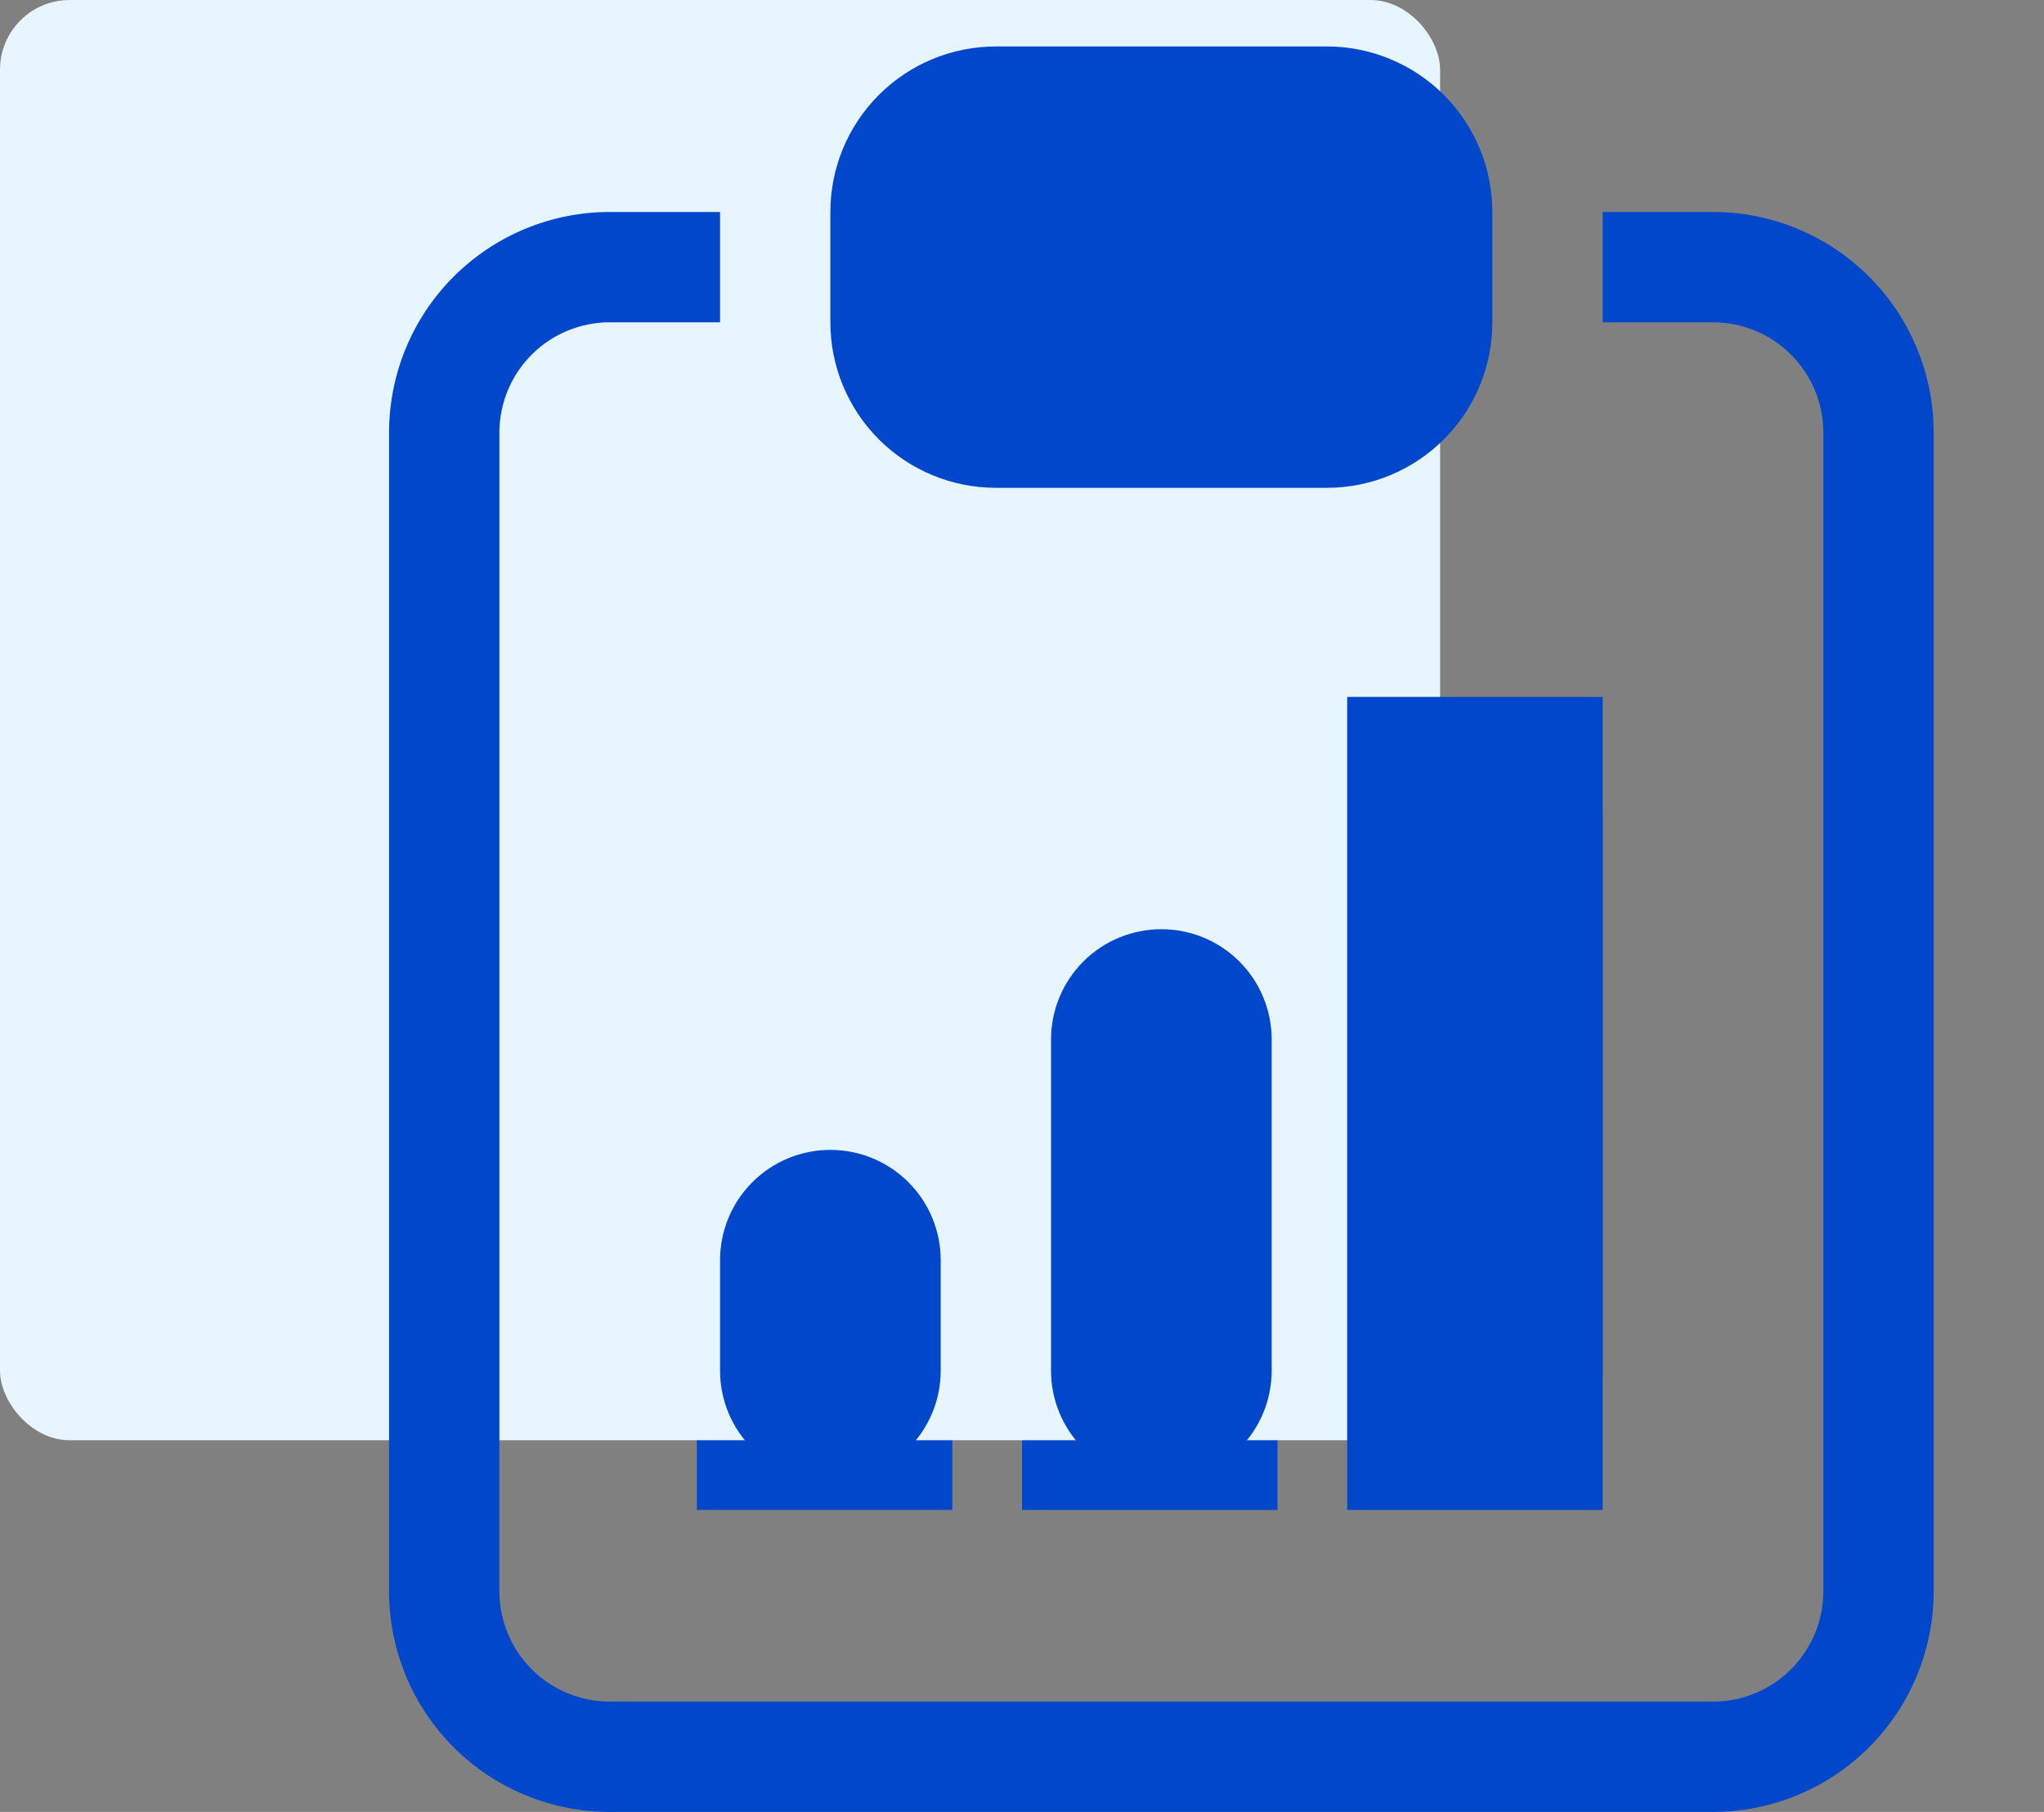
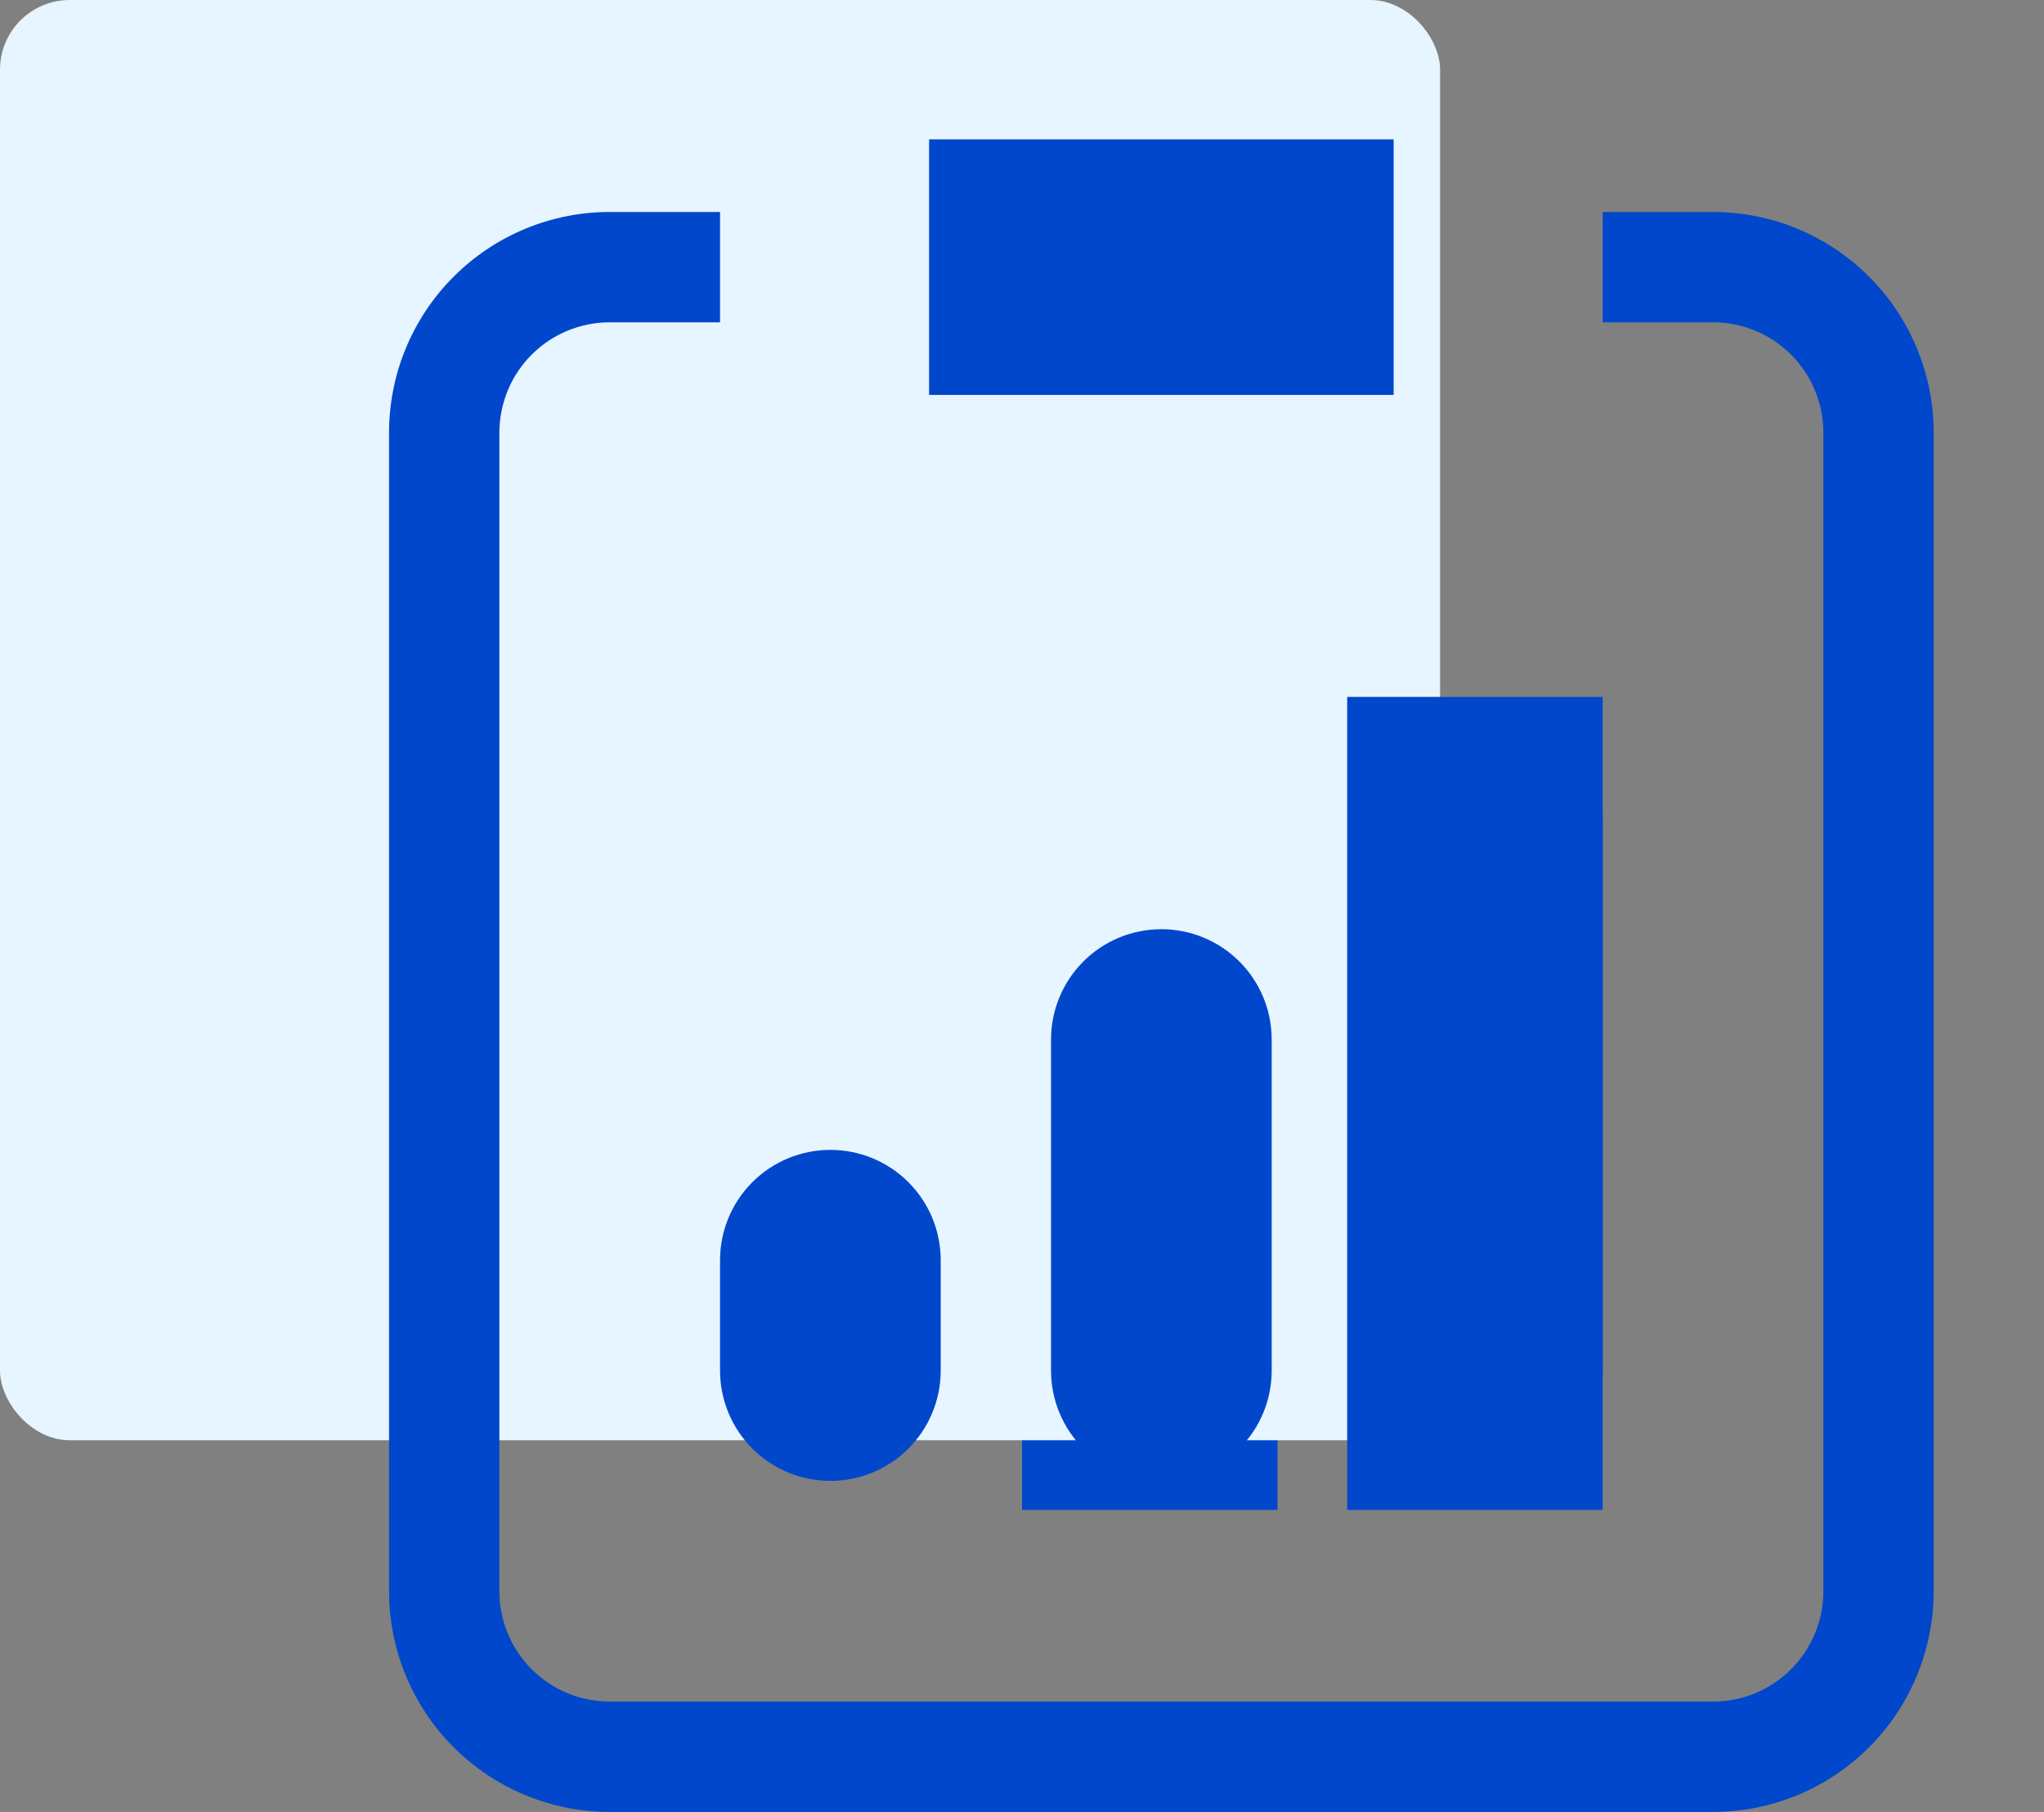
<svg xmlns="http://www.w3.org/2000/svg" width="88" height="78" viewBox="0 0 88 78" fill="none">
  <rect x="0" y="0" width="88" height="78" fill="#808080" stroke="none" />
-   <rect x="30" y="49" width="11" height="16" fill="#0047CC" />
  <rect x="44" y="40" width="11" height="25" fill="#0047CC" />
  <rect width="62" height="62" rx="3" fill="#E6F5FF" />
  <path d="M31 54.25C31 52.99 31.5 51.782 32.391 50.891C33.282 50 34.49 49.5 35.75 49.5C37.01 49.5 38.218 50 39.109 50.891C40 51.782 40.5 52.99 40.5 54.25V59C40.5 60.26 40 61.468 39.109 62.359C38.218 63.25 37.01 63.75 35.75 63.75C34.49 63.75 33.282 63.25 32.391 62.359C31.5 61.468 31 60.26 31 59V54.25ZM59.5 35.25C59.5 33.99 60 32.782 60.891 31.891C61.782 31 62.99 30.5 64.25 30.5C65.51 30.5 66.718 31 67.609 31.891C68.5 32.782 69 33.99 69 35.25V59C69 60.26 68.5 61.468 67.609 62.359C66.718 63.25 65.51 63.75 64.25 63.75C62.99 63.75 61.782 63.25 60.891 62.359C60 61.468 59.5 60.26 59.5 59V35.25ZM45.25 44.75C45.25 43.49 45.75 42.282 46.641 41.391C47.532 40.5 48.74 40 50 40C51.26 40 52.468 40.5 53.359 41.391C54.25 42.282 54.75 43.49 54.75 44.75V59C54.75 60.26 54.25 61.468 53.359 62.359C52.468 63.25 51.26 63.75 50 63.75C48.74 63.75 47.532 63.25 46.641 62.359C45.75 61.468 45.25 60.26 45.25 59V44.75Z" fill="#0047CC" />
  <path d="M31 9.125H26.25C23.73 9.125 21.314 10.126 19.532 11.908C17.751 13.689 16.75 16.105 16.75 18.625V68.5C16.75 71.02 17.751 73.436 19.532 75.218C21.314 76.999 23.73 78 26.25 78H73.75C76.27 78 78.686 76.999 80.468 75.218C82.249 73.436 83.25 71.02 83.25 68.5V18.625C83.25 16.105 82.249 13.689 80.468 11.908C78.686 10.126 76.27 9.125 73.75 9.125H69V13.875H73.75C75.01 13.875 76.218 14.375 77.109 15.266C78 16.157 78.5 17.365 78.5 18.625V68.5C78.5 69.76 78 70.968 77.109 71.859C76.218 72.75 75.01 73.25 73.75 73.25H26.25C24.99 73.25 23.782 72.75 22.891 71.859C22 70.968 21.5 69.76 21.5 68.5V18.625C21.5 17.365 22 16.157 22.891 15.266C23.782 14.375 24.99 13.875 26.25 13.875H31V9.125Z" fill="#0047CC" />
-   <path d="M57.125 6.75C57.755 6.75 58.359 7 58.804 7.446C59.25 7.891 59.5 8.495 59.5 9.125V13.875C59.5 14.505 59.25 15.109 58.804 15.554C58.359 16 57.755 16.25 57.125 16.25H42.875C42.245 16.25 41.641 16 41.196 15.554C40.75 15.109 40.5 14.505 40.5 13.875V9.125C40.5 8.495 40.75 7.891 41.196 7.446C41.641 7 42.245 6.75 42.875 6.75H57.125ZM42.875 2C40.985 2 39.173 2.751 37.837 4.087C36.501 5.423 35.75 7.235 35.75 9.125V13.875C35.75 15.765 36.501 17.577 37.837 18.913C39.173 20.249 40.985 21 42.875 21H57.125C59.015 21 60.827 20.249 62.163 18.913C63.499 17.577 64.25 15.765 64.25 13.875V9.125C64.25 7.235 63.499 5.423 62.163 4.087C60.827 2.751 59.015 2 57.125 2L42.875 2Z" fill="#0047CC" />
  <rect x="58" y="30" width="11" height="35" fill="#0047CC" />
  <rect x="40" y="6" width="20" height="11" fill="#0047CC" />
</svg>